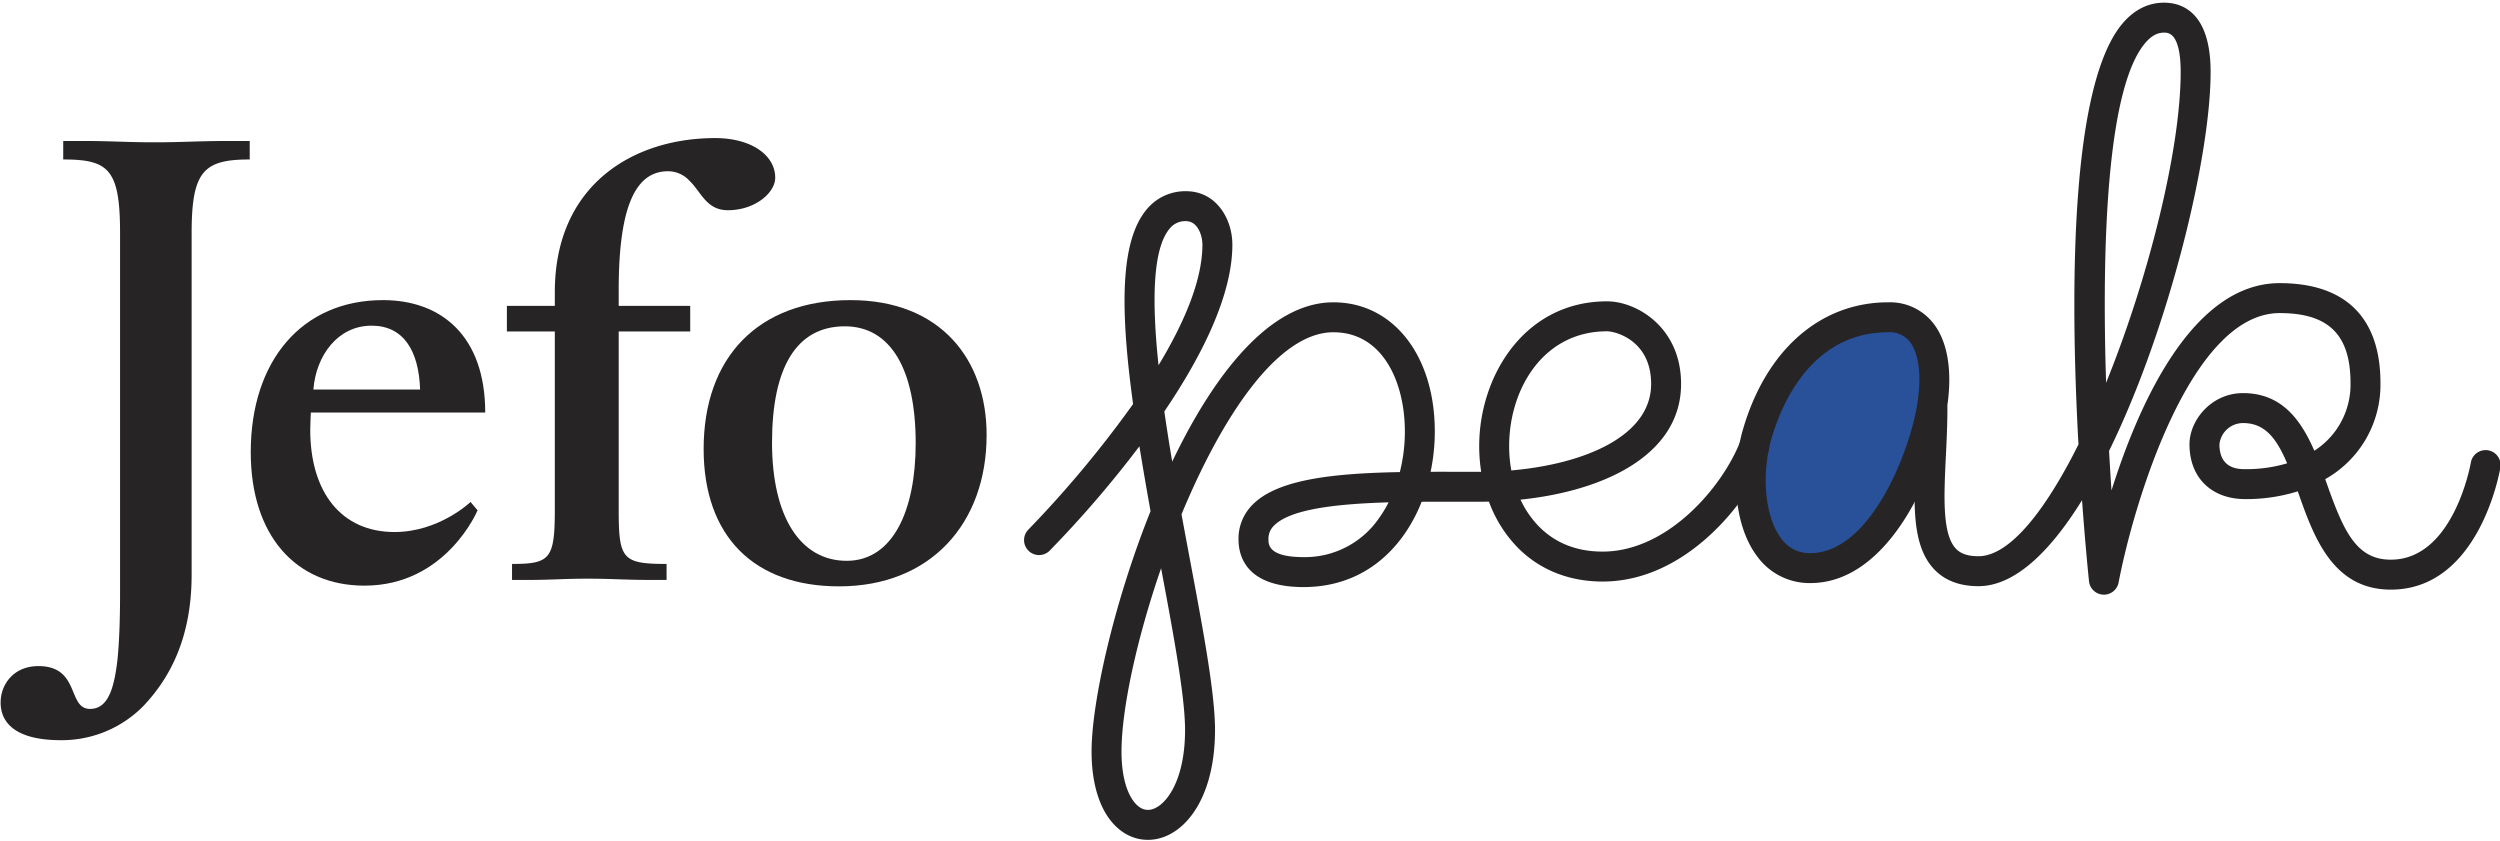
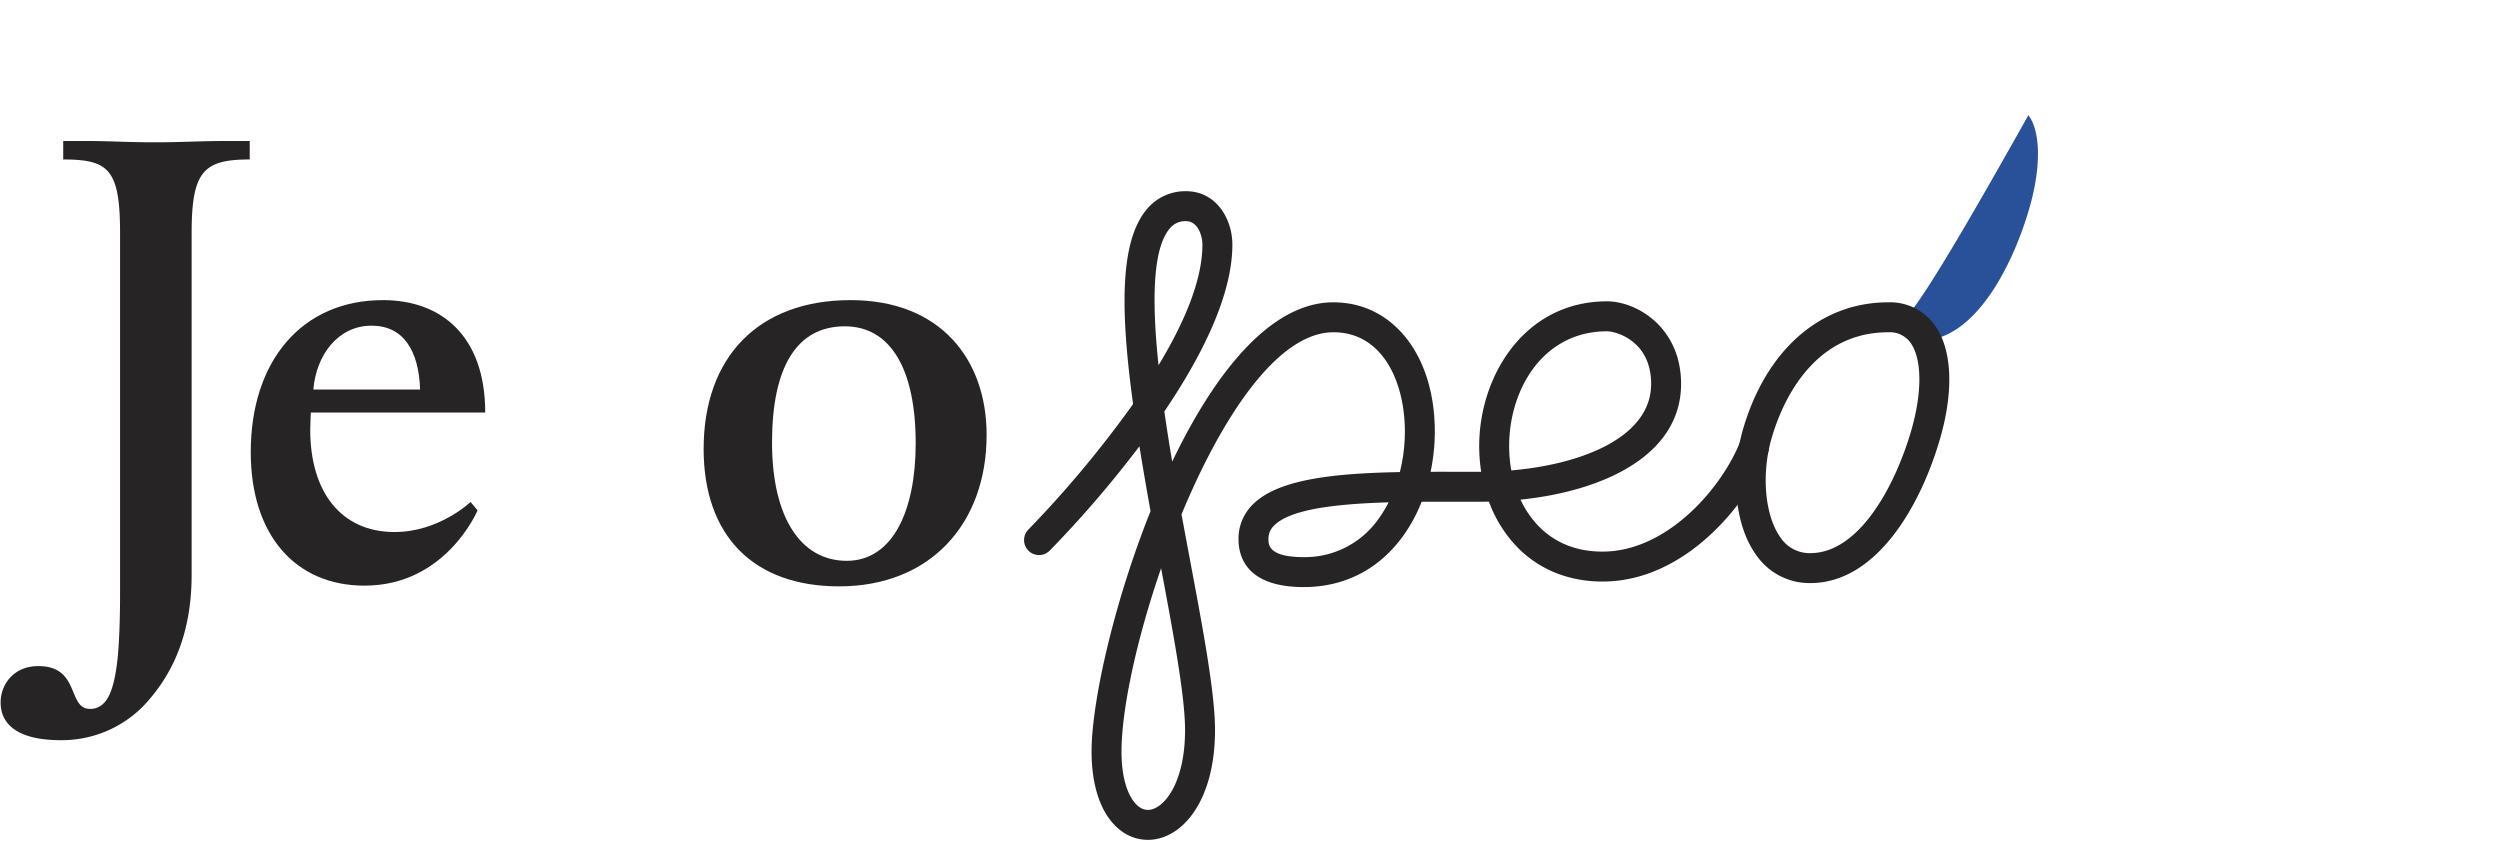
<svg xmlns="http://www.w3.org/2000/svg" id="Layer_1" data-name="Layer 1" viewBox="0 0 780 262.527">
  <defs>
    <style>.cls-1{fill:#29519a;}.cls-2{fill:#272425;}</style>
  </defs>
  <title>JEF_Programs_Dairy_centres</title>
-   <path class="cls-1" d="M590.39,101.472c-25.812,0-35.731,24.744-38.803,35.385-3.463,11.993-2.135,26.264,3.086,33.211a11.018,11.018,0,0,0,9.297,4.703c15.941,0,27.99-22.191,33.467-41.187,3.694-12.779,3.577-23.914-.298-29.06C595.575,102.448,593.432,101.472,590.39,101.472Z" />
+   <path class="cls-1" d="M590.39,101.472a11.018,11.018,0,0,0,9.297,4.703c15.941,0,27.99-22.191,33.467-41.187,3.694-12.779,3.577-23.914-.298-29.06C595.575,102.448,593.432,101.472,590.39,101.472Z" />
  <path class="cls-2" d="M59.789,72.688V179.321c0,19.927-6.969,32.469-15.143,41.045a35.703,35.703,0,0,1-25.712,10.571C6.37,230.937.197,226.554.197,219.161c0-5.565,3.998-11.338,11.767-11.338,13.139,0,8.963,13.357,16.142,13.357,5.768,0,7.563-6.791,8.567-15.553.591-5.989.786-13.153.786-20.541V72.688c0-19.933-3.586-22.932-17.733-22.932V43.985h6.381c8.57,0,13.354.413,22.115.413,8.974,0,13.947-.413,22.929-.413h6.763v5.771C63.566,49.756,59.789,53.363,59.789,72.688Z" />
  <path class="cls-2" d="M96.984,128.712s-.19,3.591-.19,5.363c0,19.571,9.749,31.918,26.294,31.918,13.961,0,23.727-9.381,23.727-9.381l2.188,2.615s-9.78,23.495-35.279,23.495c-21.519,0-35.491-15.726-35.491-41.649,0-28.485,15.963-47.437,41.281-47.437,18.135,0,31.875,11.162,31.875,35.076Zm18.943-27.103c-10.574,0-17.34,9.367-18.151,19.933h33.298C130.668,109.381,125.879,101.609,115.926,101.609Z" />
-   <path class="cls-2" d="M227.114,65.59c-6.768,0-8.38-5.77-11.962-9.149a9.041,9.041,0,0,0-6.78-3.008c-10.961,0-15.338,13.161-15.338,37.08v4.912h22.313v7.99H193.034v55.399c0,15.545.998,17.137,14.937,17.137v4.99h-5.18c-7.56,0-11.954-.393-19.526-.393-7.187,0-11.361.393-18.525.393h-4.987v-4.99c11.949,0,13.351-1.592,13.351-17.137V103.415H158.147v-7.99h14.957V91.105c0-33.292,24.306-48.023,50.01-48.023,11.38,0,18.751,5.38,18.751,12.35C241.864,60.216,235.483,65.59,227.114,65.59Z" />
  <path class="cls-2" d="M261.786,182.945c-26.702,0-42.252-15.779-42.252-42.873,0-28.695,17.131-46.436,45.842-46.436,28.095,0,42.447,18.533,42.447,42.056C307.823,163.408,290.277,182.945,261.786,182.945Zm1.795-81.135c-15.16,0-22.709,12.946-22.709,36.275,0,23.331,8.952,36.888,23.303,36.888,14.338,0,21.519-15.567,21.519-36.687C285.694,114.957,277.726,101.81,263.581,101.81Z" />
  <path class="cls-2" d="M564.851,181.918a20.129,20.129,0,0,1-16.623-8.352c-7.867-10.457-7.834-27.758-4.472-39.408,7.195-24.945,24.165-39.837,45.388-39.837a17.137,17.137,0,0,1,14.276,6.833c5.595,7.438,6.292,20.409,1.91,35.594C599.029,158.585,585.088,181.918,564.851,181.918Zm24.293-78.253c-24.251,0-33.543,23.133-36.411,33.08-3.295,11.421-2.049,24.544,2.961,31.204a10.828,10.828,0,0,0,9.158,4.625c15.071,0,26.389-20.694,31.502-38.416,3.454-11.973,3.304-22.47-.399-27.39A7.93,7.93,0,0,0,589.144,103.665Z" />
-   <path class="cls-2" d="M656.421,185.537c-.067,0-.134-.003-.201-.005a4.671,4.671,0,0,1-4.449-4.187c-.346-3.357-1.257-12.623-2.177-25.28-9.977,16.125-21.062,26.824-32.327,26.824-5.832,0-10.465-1.762-13.774-5.235-7.087-7.438-6.451-20.582-5.712-35.803.226-4.681.463-9.534.463-14.371a4.672,4.672,0,0,1,9.345,0c0,4.987-.242,9.997-.477,14.825-.608,12.528-1.179,24.362,3.147,28.904,1.497,1.572,3.789,2.336,7.008,2.336,9.793,0,20.995-14.402,31.215-34.881C645.97,93.044,645.524,25.819,662.7,6.787,666.262,2.84,670.469.835,675.205.835c5.417,0,14.508,2.813,14.508,21.644,0,26.598-13.064,80.28-31.683,118.199.234,4.268.491,8.4.755,12.355,8.522-27.069,25.263-64.693,52.474-64.693,20.571,0,31.446,10.789,31.446,31.198a33.793,33.793,0,0,1-17.237,29.963q.234.652.46,1.299c5.238,14.82,9.197,23.819,20,23.819,19.662,0,24.937-30.033,24.987-30.337a4.673,4.673,0,0,1,9.216,1.55c-.262,1.556-6.727,38.131-34.203,38.131-18.19,0-24.078-16.663-28.809-30.052-.072-.206-.145-.413-.217-.616a53.686,53.686,0,0,1-16.353,2.425c-10.588,0-17.429-6.707-17.429-17.086,0-7.56,6.858-15.985,16.699-15.985,12.038,0,18.043,8.296,22.249,17.981a24.491,24.491,0,0,0,11.293-21.092c0-15.115-6.816-21.853-22.102-21.853-28.168,0-45.825,60.67-50.252,84.049A4.67,4.67,0,0,1,656.421,185.537Zm43.397-53.542a7.417,7.417,0,0,0-7.354,6.641c0,7.742,6.086,7.742,8.085,7.742a44.797,44.797,0,0,0,13.036-1.821C710.201,136.603,706.585,131.995,699.819,131.995ZM675.205,10.18c-1.28,0-3.251.295-5.57,2.866C657.422,26.58,655.699,75.651,657.102,119.427c13.292-32.812,23.267-72.864,23.267-96.948C680.368,10.18,676.482,10.18,675.205,10.18Z" />
  <path class="cls-2" d="M358.157,262.031c-5.146,0-9.735-2.785-12.921-7.845-3.053-4.845-4.667-11.67-4.667-19.738,0-15.118,6.819-46.023,18.402-74.972q-1.907-10.571-3.474-20.239a340.97,340.97,0,0,1-27.981,32.545,4.672,4.672,0,1,1-6.618-6.596A342.582,342.582,0,0,0,353.523,126.06c-4.04-29.428-4.106-50.665,4.182-60.654a15.572,15.572,0,0,1,12.361-5.748c9.373,0,14.432,8.595,14.432,16.682,0,16.01-9.771,35.126-21.223,52.034.739,5.157,1.572,10.415,2.453,15.656,13.119-27.39,30.546-49.709,50.292-49.709,18.628,0,31.639,16.582,31.639,40.322a60.892,60.892,0,0,1-1.31,12.553c3.142-.008,6.311-.003,9.509,0l5.656.005h.616a51.729,51.729,0,0,1-.616-8.62c.248-21.602,14.307-44.563,39.882-44.563,9.317,0,23.102,8.191,23.102,25.77,0,21.892-23.518,33.359-50.096,36.102a30.072,30.072,0,0,0,5.771,8.397c5.124,5.182,11.798,7.811,19.835,7.811,20.225,0,37.248-19.988,42.873-34.181a4.671,4.671,0,0,1,8.687,3.44c-6.144,15.497-25.572,40.086-51.56,40.086-10.476,0-19.632-3.663-26.478-10.588A40.334,40.334,0,0,1,464.55,156.51c-1.012.022-2.024.036-3.036.036l-5.673-.008c-4.042-.006-8.179-.011-12.294.017a48.837,48.837,0,0,1-5.79,10.683c-7.549,10.421-18.277,15.929-31.022,15.929-17.68,0-20.32-9.353-20.32-14.926a14.93,14.93,0,0,1,4.527-10.914c7.87-7.853,25.372-9.649,45.809-10.036a51.772,51.772,0,0,0,1.567-12.648c0-15.419-6.894-30.978-22.297-30.978-17.468,0-34.839,26.57-47.387,56.807.875,4.787,1.754,9.464,2.595,13.947,4.215,22.461,7.856,41.864,7.856,53.35C379.084,250.263,368.555,262.031,358.157,262.031Zm4.104-84.743c-7.644,22.168-12.347,44.066-12.347,57.161,0,7.962,1.754,12.42,3.228,14.758,1.001,1.589,2.682,3.482,5.015,3.482,4.672,0,11.583-7.92,11.583-24.92C369.74,217.345,366.138,197.951,362.26,177.288Zm70.983-20.557c-16.197.477-30.549,2.066-35.7,7.209a5.66,5.66,0,0,0-1.784,4.301c0,1.67,0,5.581,10.976,5.581A28.045,28.045,0,0,0,430.19,161.757,37.658,37.658,0,0,0,433.243,156.731Zm68.153-53.367c-19.785,0-30.339,17.769-30.537,35.324a42.282,42.282,0,0,0,.669,8.085c22.52-1.949,43.626-10.574,43.626-26.983C515.153,106.286,504.125,103.364,501.396,103.364ZM370.066,69.002a6.186,6.186,0,0,0-5.171,2.37c-5.353,6.451-5.511,22.938-3.432,42.586,7.848-12.974,13.691-26.4,13.691-37.618C375.154,73.292,373.576,69.002,370.066,69.002Z" />
</svg>